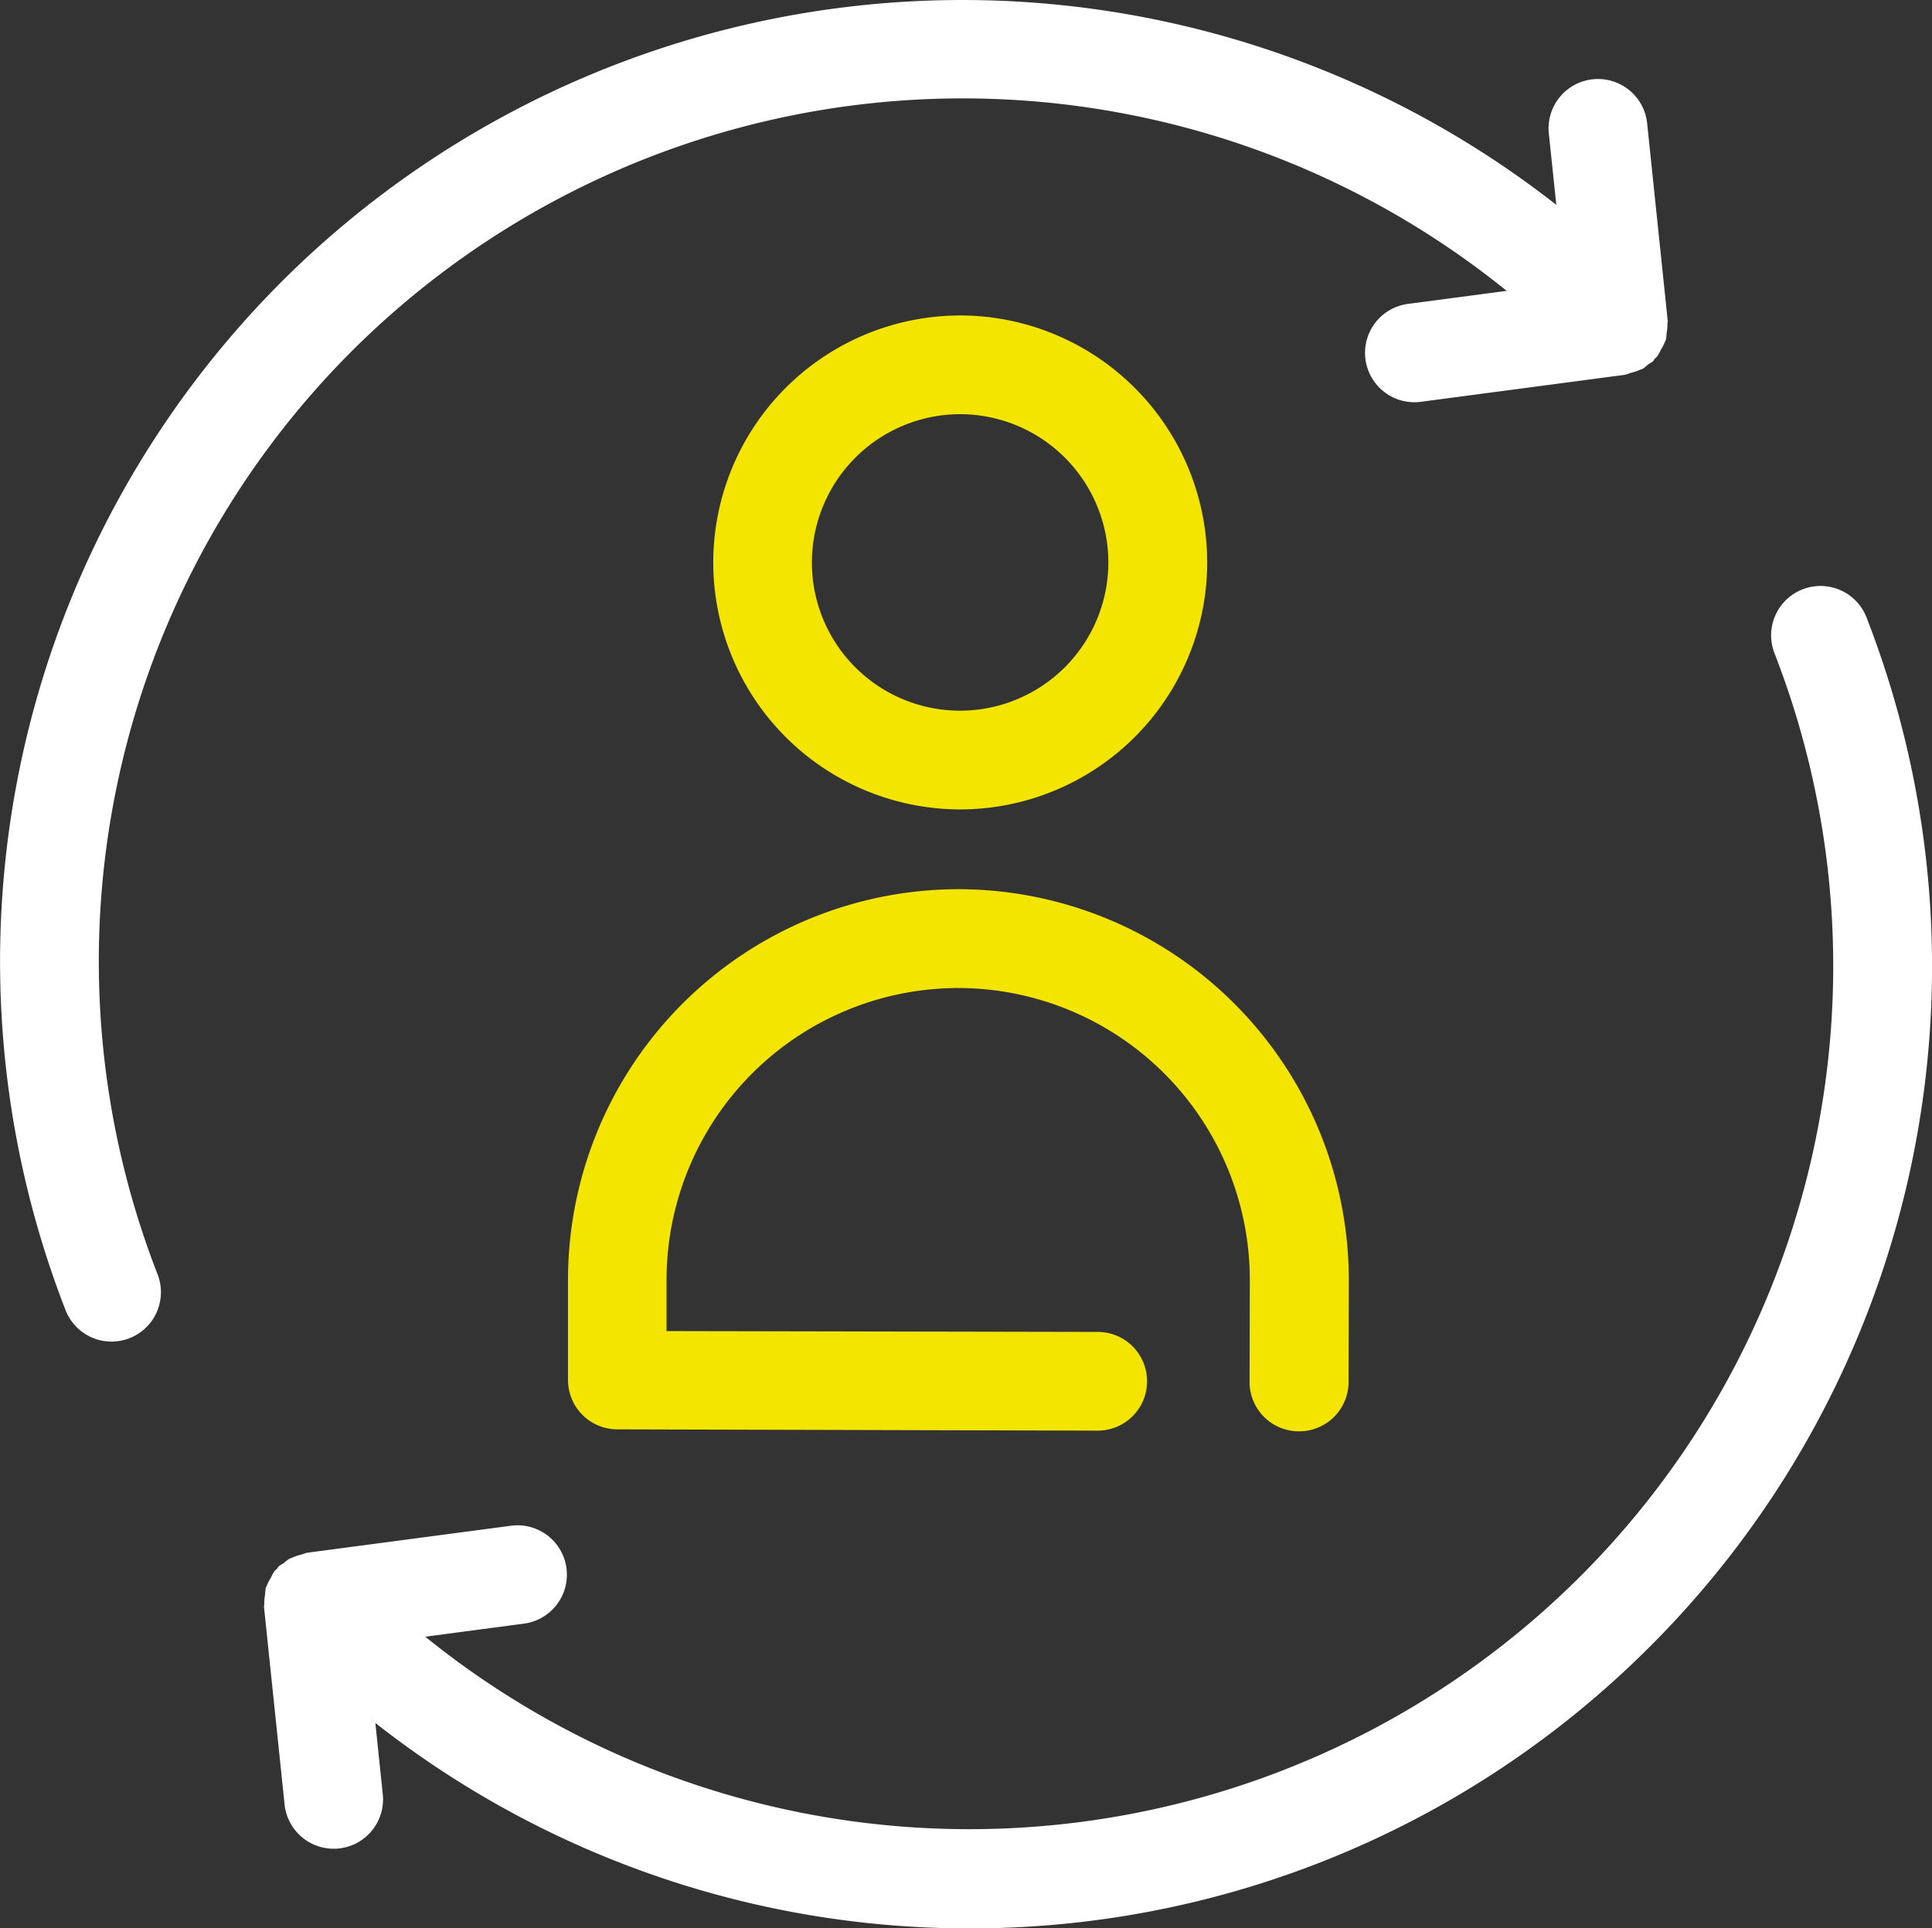
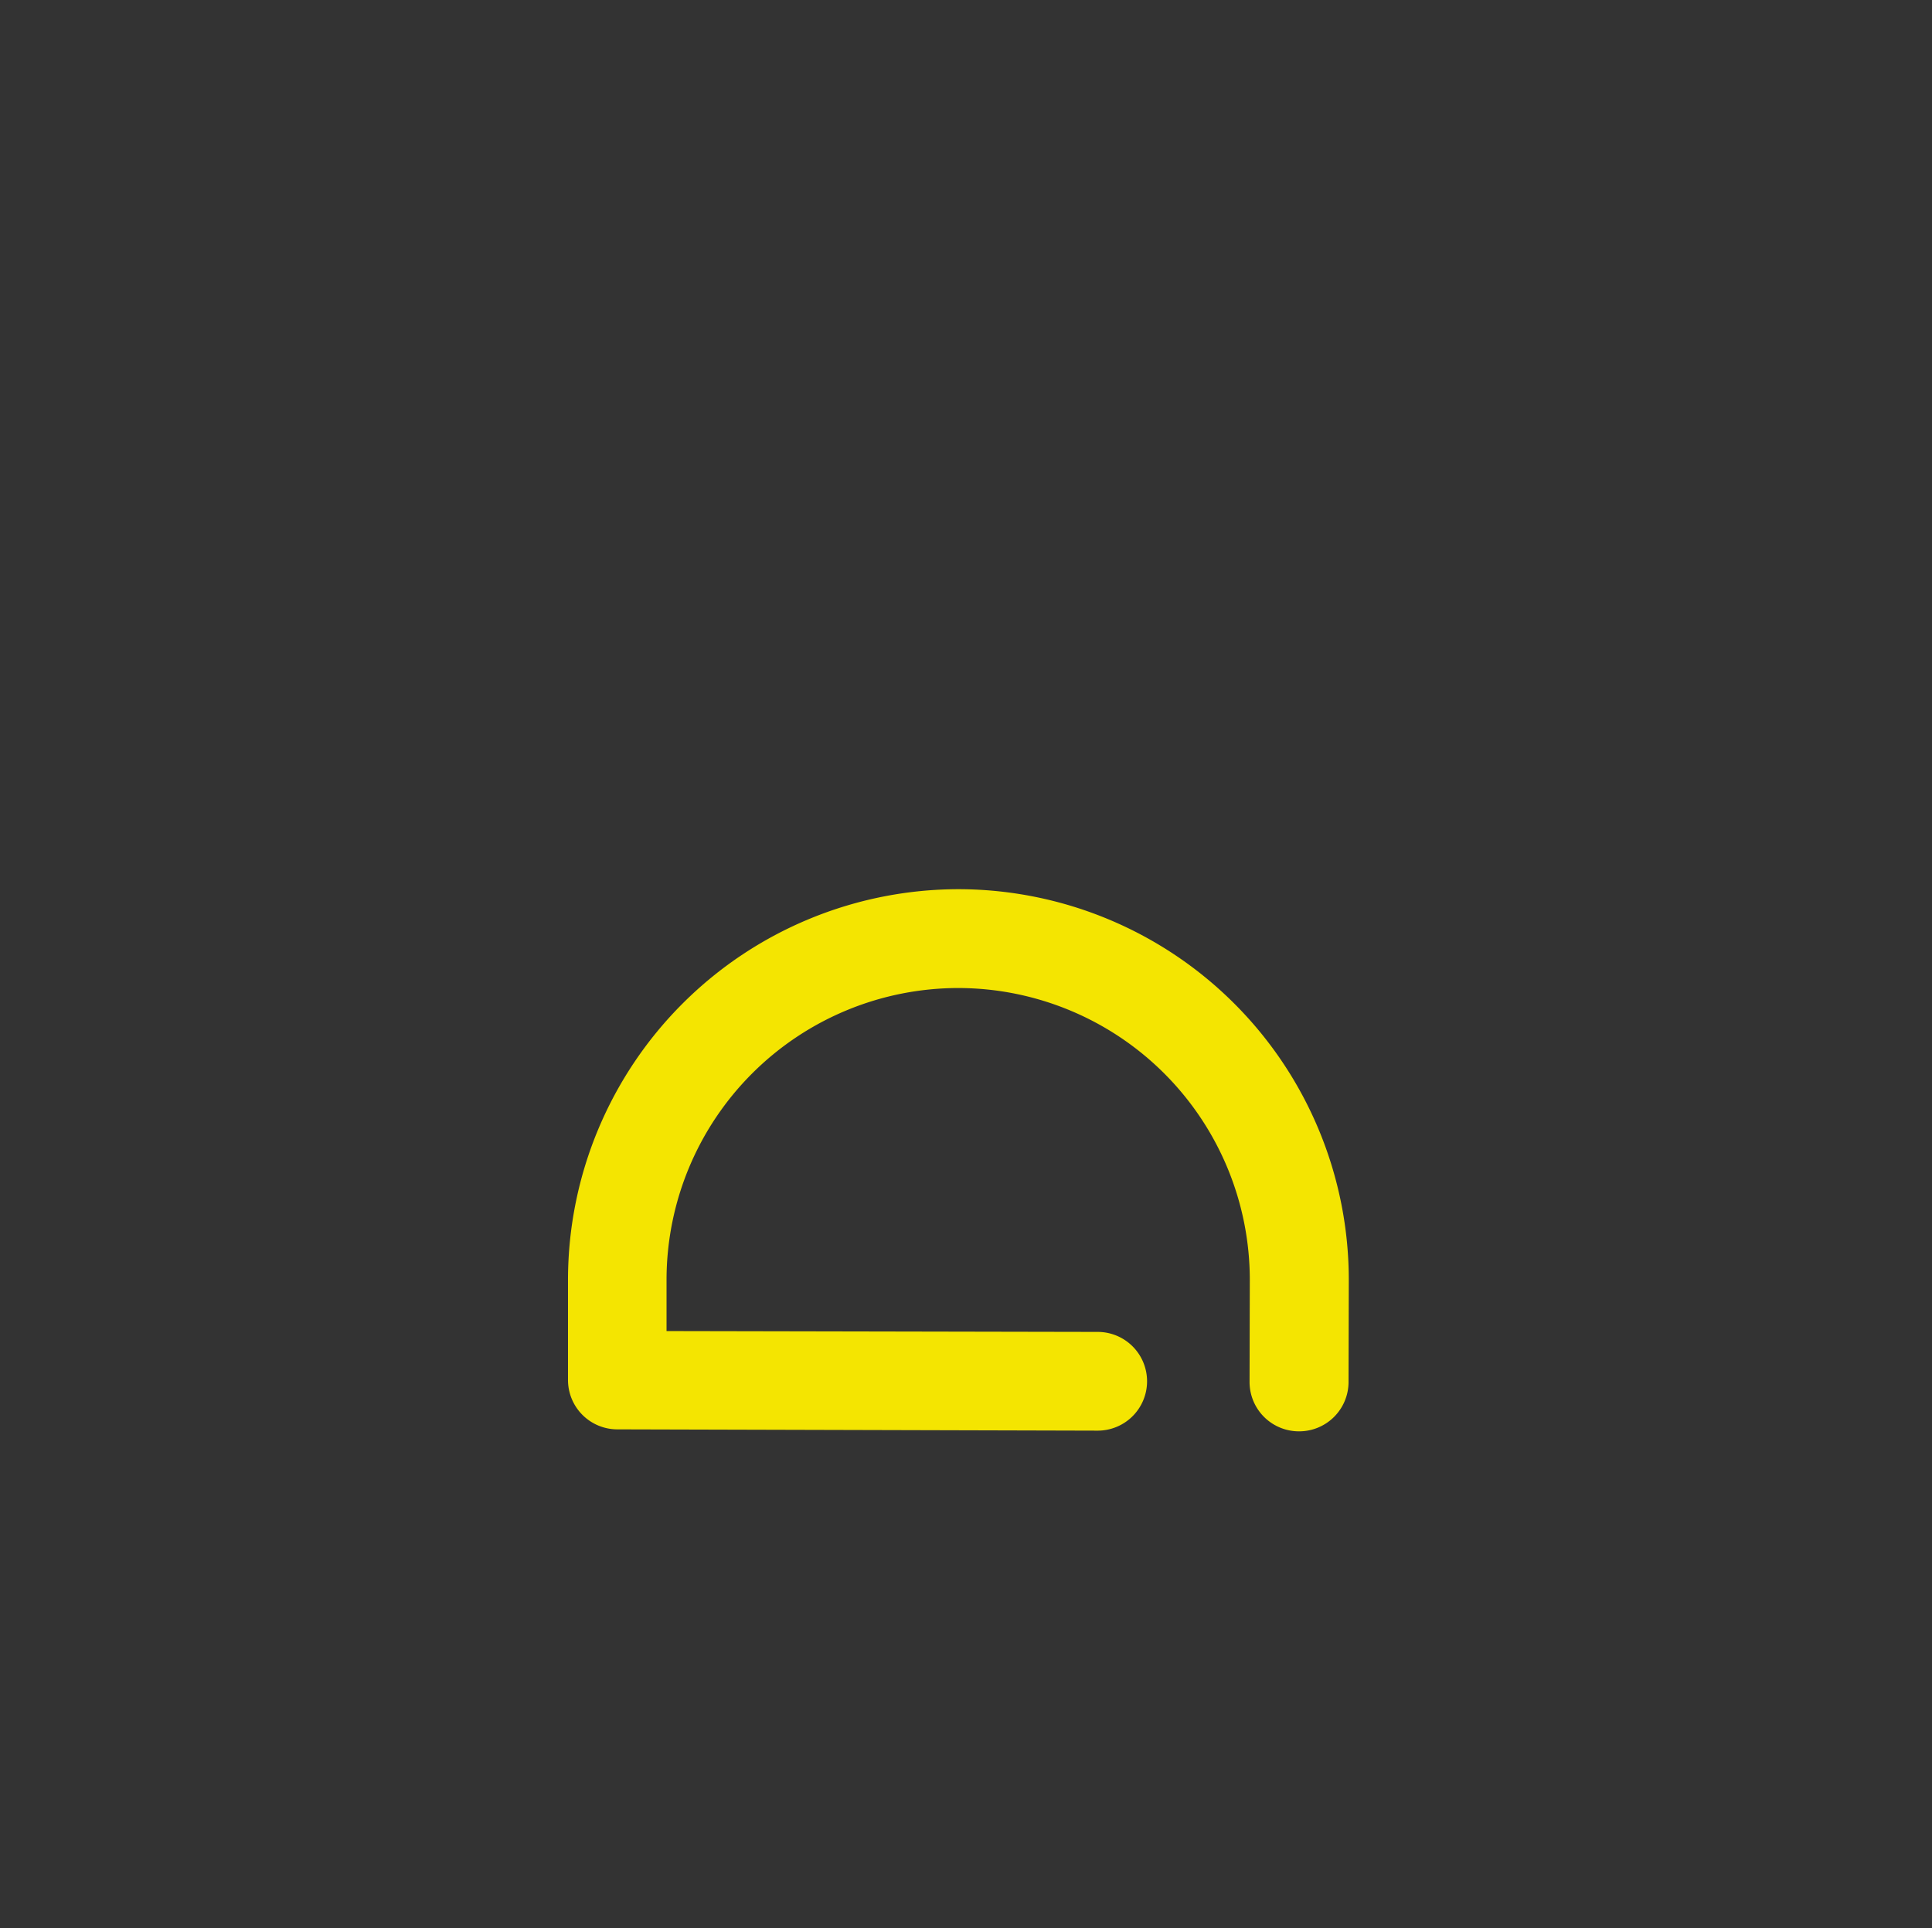
<svg xmlns="http://www.w3.org/2000/svg" width="39.133" height="39.058" viewBox="0 0 39.133 39.058">
  <rect x="0" y="0" width="39.133" height="39.058" fill="#333333" stroke="none" />
  <g transform="translate(62.834 -0.02)">
-     <path d="M-43.4,16.416A5.007,5.007,0,0,1-48.387,11.4a5.008,5.008,0,0,1,5.015-4.99,5.01,5.01,0,0,1,4.99,5.016A5.008,5.008,0,0,1-43.4,16.416Zm.021-8.006a3.006,3.006,0,0,0-3.01,2.995,3,3,0,0,0,2.994,3.011,3.006,3.006,0,0,0,3.011-3A3.007,3.007,0,0,0-43.377,8.41Z" fill="#f4e501" />
    <path d="M-36.524,29.014a1,1,0,0,1-1-1l.005-2.057a5.913,5.913,0,0,0-5.892-5.923,5.914,5.914,0,0,0-5.922,5.892l0,1.057L-40.6,27a1,1,0,0,1,1,1,1,1,0,0,1-1,1l-9.729-.026a1,1,0,0,1-1-1l0-2.058A7.917,7.917,0,0,1-43.4,18.032a7.915,7.915,0,0,1,7.886,7.928l-.005,2.057A1,1,0,0,1-36.524,29.014Z" fill="#f4e501" />
-     <path d="M-55.509,6.937A17.516,17.516,0,0,1-32.316,5.912l-2,.264a1,1,0,0,0-.86,1.123,1,1,0,0,0,.987.869,1.047,1.047,0,0,0,.136-.009l4.135-.547a.763.763,0,0,0,.108-.037.968.968,0,0,0,.18-.058c.024-.012.052-.016.075-.029a1.021,1.021,0,0,0,.108-.089.9.9,0,0,0,.095-.061c.014-.014.019-.033.033-.048a.65.65,0,0,0,.053-.052.832.832,0,0,0,.07-.128.905.905,0,0,0,.079-.151c.008-.021.02-.039.026-.06a1,1,0,0,0,.015-.134.942.942,0,0,0,.016-.191c0-.02.008-.037.006-.057l-.417-4a1,1,0,0,0-1.1-.891,1,1,0,0,0-.891,1.1l.151,1.443A19.515,19.515,0,0,0-56.9,5.5a19.474,19.474,0,0,0-4.607,21.057,1,1,0,0,0,.93.639,1.011,1.011,0,0,0,.364-.068,1,1,0,0,0,.571-1.294A17.474,17.474,0,0,1-55.509,6.937Z" fill="#fff" />
-     <path d="M-25.027,12.528a1,1,0,0,0-1.293-.571,1,1,0,0,0-.572,1.294,17.476,17.476,0,0,1-4.135,18.9A17.518,17.518,0,0,1-54.22,33.174l2-.265a1,1,0,0,0,.86-1.122,1,1,0,0,0-1.122-.861l-4.137.548a1.058,1.058,0,0,0-.108.037.9.9,0,0,0-.18.059.667.667,0,0,0-.074.029.9.9,0,0,0-.108.088.8.8,0,0,0-.1.061c-.014.014-.019.033-.033.048s-.038.032-.054.052a.97.97,0,0,0-.069.127,1.052,1.052,0,0,0-.08.152c-.007.021-.019.039-.026.06a1,1,0,0,0-.014.135.932.932,0,0,0-.016.19c0,.019-.008.037-.006.057l.417,4a1,1,0,0,0,.991.9c.035,0,.072,0,.108-.005a1,1,0,0,0,.89-1.1l-.15-1.443a19.453,19.453,0,0,0,11.971,4.162,19.44,19.44,0,0,0,13.624-5.491A19.474,19.474,0,0,0-25.027,12.528Z" fill="#fff" />
  </g>
</svg>